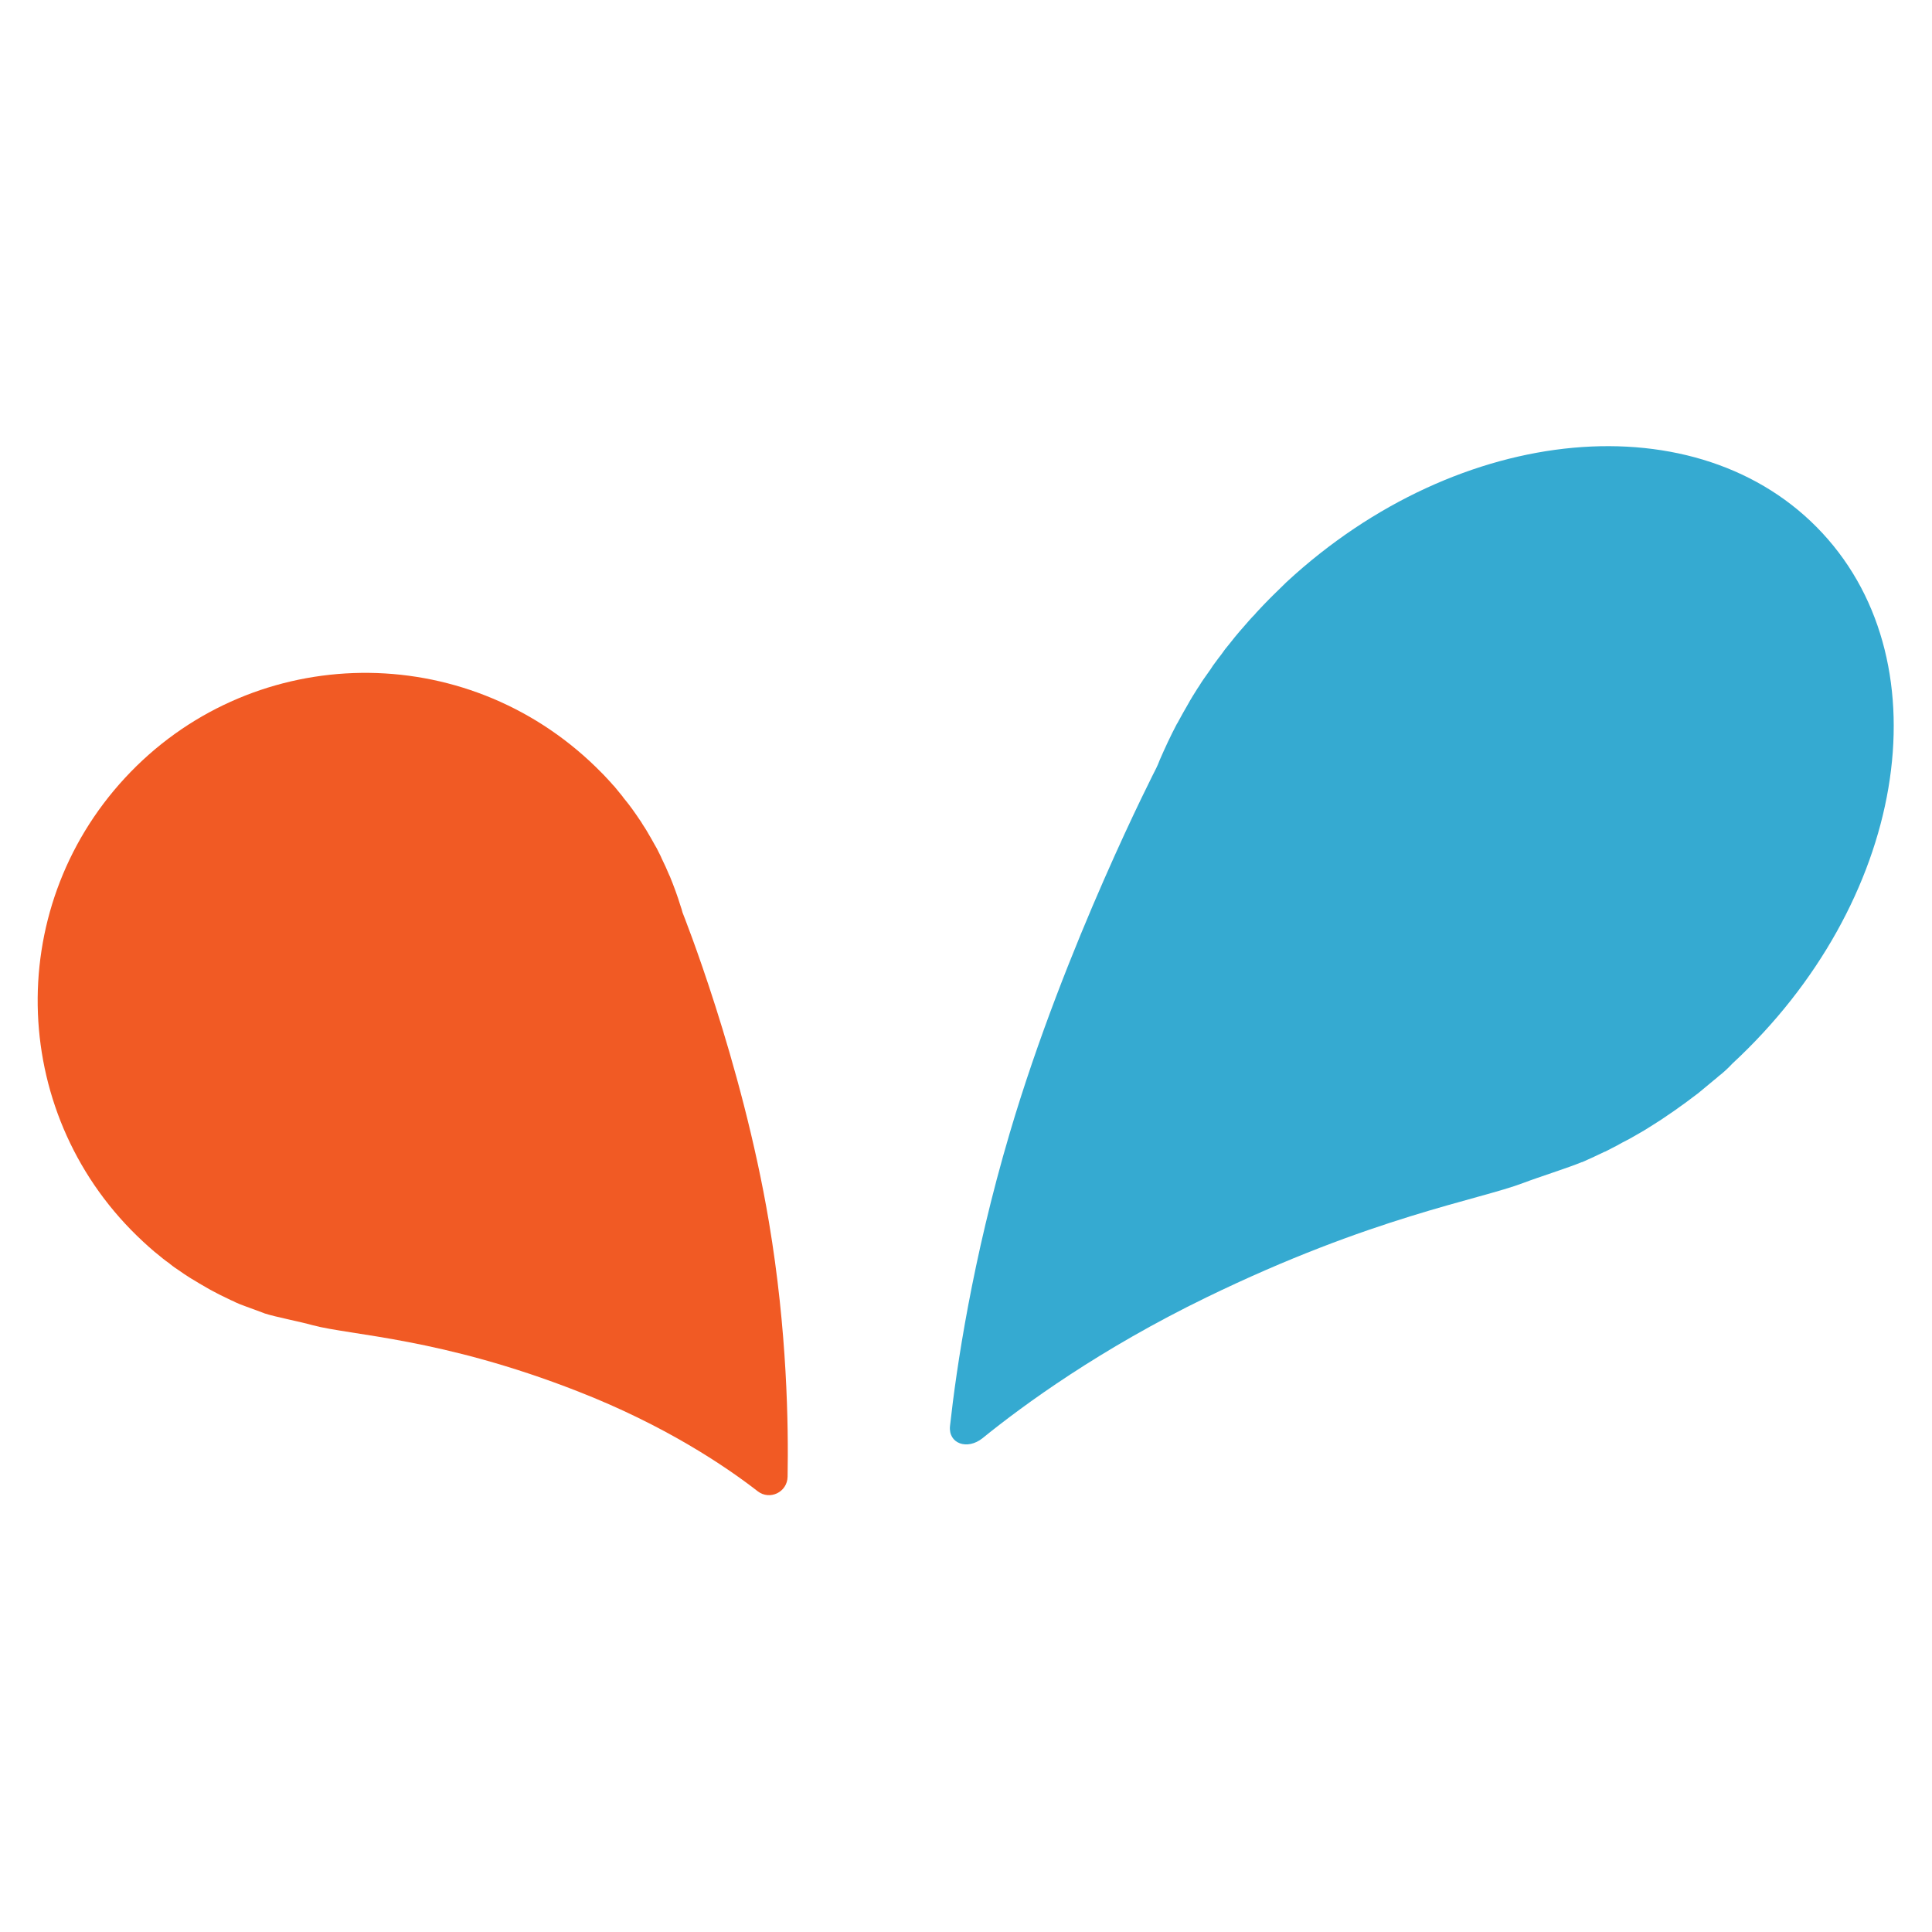
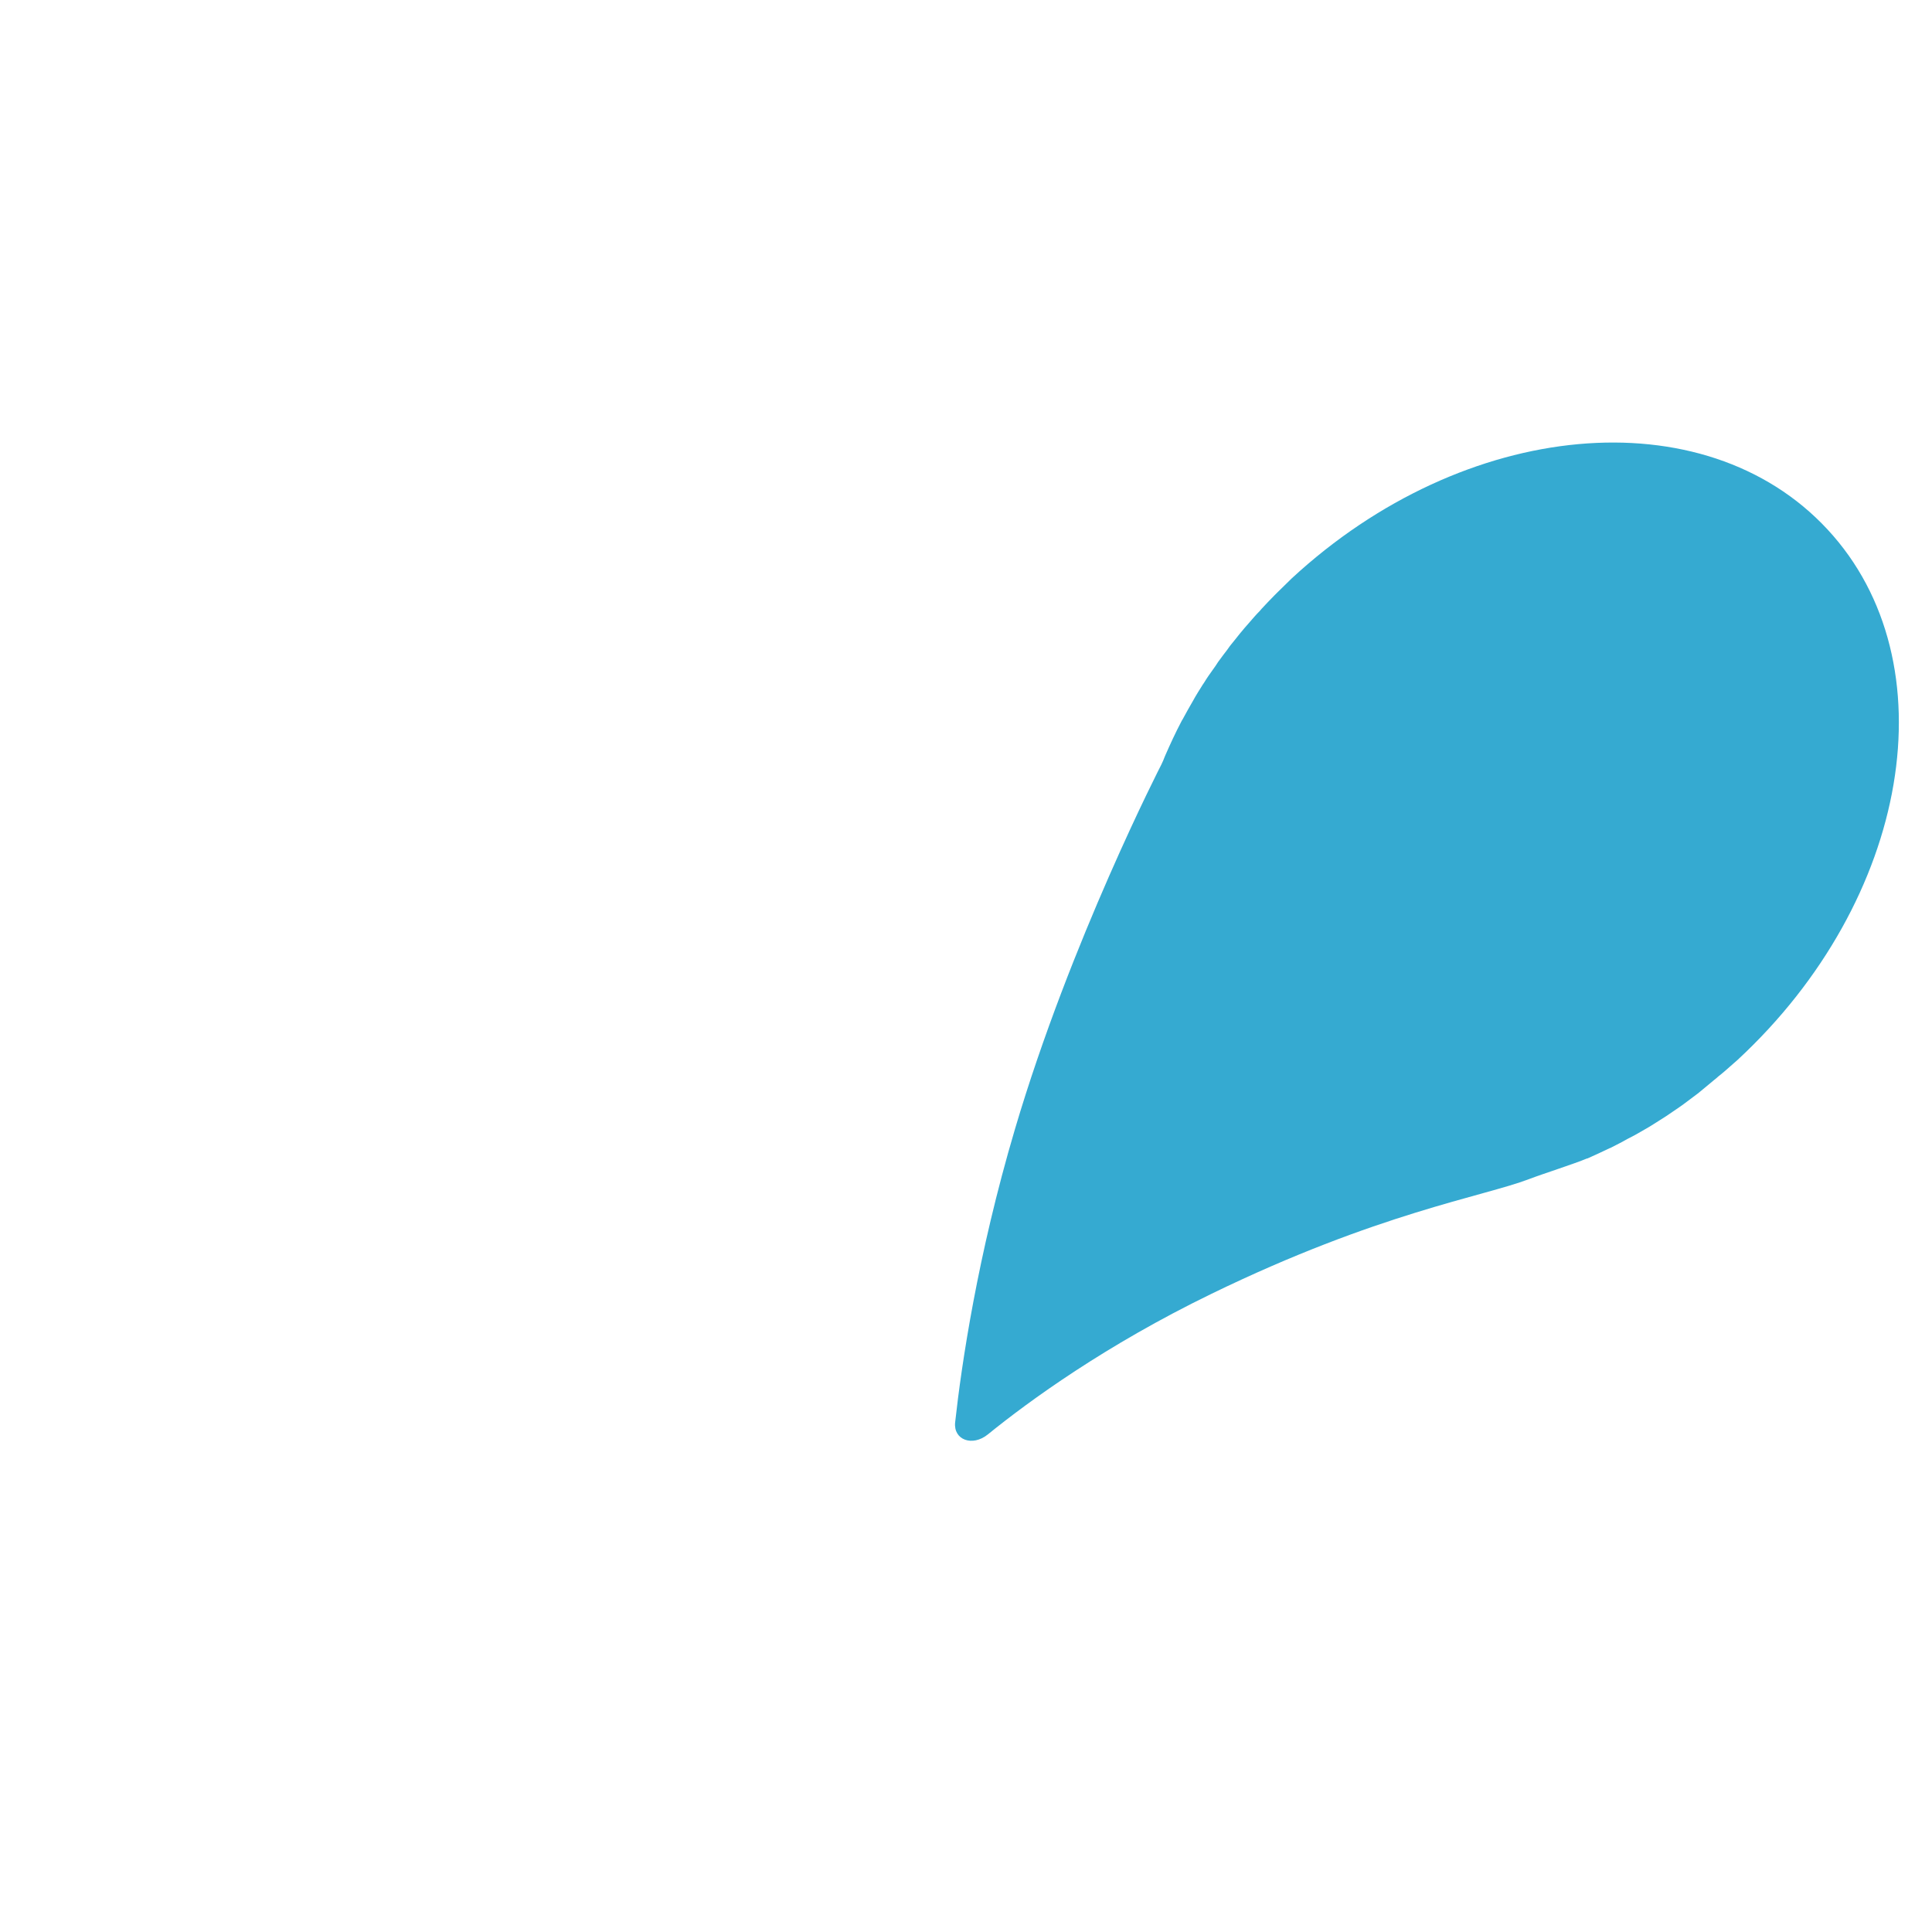
<svg xmlns="http://www.w3.org/2000/svg" version="1.1" id="Capa_1" x="0px" y="0px" viewBox="0 0 64 64" style="enable-background:new 0 0 64 64;" xml:space="preserve">
  <style type="text/css"> .st0{fill:#F15A24;} .st1{fill:#35AAD1;} </style>
  <g>
-     <path class="st0" d="M5.11,41.46c0.03,0.03,0.07,0.05,0.1,0.08c0.12,0.1,0.24,0.2,0.37,0.29c0.02,0.01,0.03,0.02,0.05,0.04 c0.11,0.09,0.23,0.17,0.35,0.25c0.04,0.03,0.09,0.06,0.13,0.09c0.11,0.07,0.21,0.14,0.32,0.2c0.06,0.04,0.12,0.07,0.18,0.11 c0.09,0.05,0.17,0.1,0.26,0.15c0.06,0.04,0.13,0.07,0.2,0.11c0.07,0.04,0.14,0.07,0.21,0.11c0.12,0.06,0.25,0.12,0.37,0.18 c0.05,0.02,0.1,0.04,0.15,0.07c0.09,0.04,0.18,0.08,0.27,0.11c0.02,0.01,0.05,0.02,0.08,0.03c0.19,0.07,0.38,0.14,0.57,0.21 c0.02,0.01,0.03,0.01,0.05,0.02c0.33,0.11,1.21,0.28,1.59,0.39c1.27,0.34,4.26,0.42,8.78,2.19c2.87,1.12,4.88,2.47,5.96,3.31 c0.4,0.31,0.98,0.03,0.99-0.48c0.03-1.68-0.01-4.84-0.62-8.45c-0.9-5.35-2.86-10.24-2.86-10.24c-0.01-0.04-0.02-0.08-0.03-0.11l0,0 l-0.04-0.12l0,0c-0.1-0.33-0.22-0.65-0.35-0.97c-0.01-0.01-0.01-0.03-0.02-0.04c-0.08-0.19-0.16-0.37-0.25-0.55 c-0.01-0.02-0.02-0.05-0.03-0.07c-0.04-0.09-0.09-0.17-0.13-0.26c-0.03-0.05-0.05-0.09-0.08-0.14c-0.07-0.12-0.13-0.24-0.2-0.35 c-0.04-0.07-0.08-0.14-0.12-0.2c-0.04-0.06-0.08-0.12-0.12-0.19c-0.06-0.08-0.11-0.17-0.17-0.25c-0.04-0.06-0.08-0.11-0.12-0.17 c-0.07-0.1-0.15-0.2-0.23-0.3c-0.03-0.04-0.07-0.08-0.1-0.13c-0.09-0.11-0.18-0.22-0.27-0.33c-0.01-0.01-0.03-0.03-0.04-0.04 c-0.1-0.12-0.21-0.23-0.32-0.35c-0.03-0.03-0.06-0.06-0.09-0.09c-0.12-0.12-0.23-0.23-0.36-0.35C15.1,21.1,8.22,21.36,4.14,25.77 S0.33,37.05,4.74,41.13C4.86,41.24,4.98,41.35,5.11,41.46z" />
-     <path class="st1" d="M56.92,35.66c-0.04,0.04-0.08,0.07-0.13,0.11c-0.16,0.13-0.31,0.26-0.47,0.39c-0.02,0.02-0.04,0.03-0.06,0.05 c-0.15,0.11-0.29,0.22-0.44,0.33c-0.06,0.04-0.11,0.08-0.17,0.12c-0.13,0.1-0.27,0.19-0.4,0.28c-0.07,0.05-0.15,0.1-0.22,0.15 c-0.11,0.07-0.22,0.14-0.33,0.21c-0.08,0.05-0.16,0.1-0.24,0.15c-0.09,0.05-0.17,0.1-0.26,0.15c-0.15,0.09-0.3,0.17-0.46,0.25 c-0.06,0.03-0.12,0.07-0.18,0.1c-0.11,0.06-0.22,0.11-0.33,0.17c-0.03,0.02-0.06,0.03-0.09,0.04c-0.23,0.11-0.46,0.22-0.69,0.32 c-0.02,0.01-0.04,0.02-0.06,0.02c-0.4,0.17-1.44,0.5-1.91,0.68c-1.52,0.58-5.01,1.12-10.52,3.8c-3.5,1.7-6.03,3.54-7.41,4.66 c-0.51,0.41-1.14,0.18-1.08-0.4c0.21-1.91,0.74-5.52,1.98-9.71c1.84-6.23,4.85-12.08,4.85-12.08c0.02-0.04,0.04-0.09,0.06-0.13l0,0 l0.06-0.15l0,0c0.17-0.39,0.35-0.78,0.55-1.16c0.01-0.02,0.02-0.04,0.03-0.05c0.12-0.22,0.24-0.44,0.37-0.66 c0.02-0.03,0.03-0.06,0.05-0.09c0.06-0.11,0.13-0.21,0.19-0.31c0.04-0.06,0.07-0.12,0.11-0.17c0.09-0.15,0.19-0.29,0.29-0.43 c0.06-0.08,0.12-0.17,0.17-0.25c0.06-0.08,0.11-0.15,0.17-0.23c0.08-0.1,0.16-0.21,0.23-0.31c0.06-0.07,0.11-0.14,0.17-0.21 c0.1-0.13,0.2-0.25,0.31-0.38c0.05-0.05,0.09-0.11,0.14-0.16c0.12-0.14,0.24-0.28,0.37-0.41c0.02-0.02,0.03-0.04,0.05-0.06 c0.14-0.15,0.28-0.3,0.42-0.44c0.04-0.04,0.08-0.08,0.12-0.12c0.15-0.15,0.31-0.3,0.46-0.45c5.73-5.3,13.67-6.02,17.75-1.62 s2.74,12.27-2.98,17.57C57.25,35.38,57.09,35.53,56.92,35.66z" />
+     <path class="st1" d="M56.92,35.66c-0.04,0.04-0.08,0.07-0.13,0.11c-0.16,0.13-0.31,0.26-0.47,0.39c-0.02,0.02-0.04,0.03-0.06,0.05 c-0.15,0.11-0.29,0.22-0.44,0.33c-0.13,0.1-0.27,0.19-0.4,0.28c-0.07,0.05-0.15,0.1-0.22,0.15 c-0.11,0.07-0.22,0.14-0.33,0.21c-0.08,0.05-0.16,0.1-0.24,0.15c-0.09,0.05-0.17,0.1-0.26,0.15c-0.15,0.09-0.3,0.17-0.46,0.25 c-0.06,0.03-0.12,0.07-0.18,0.1c-0.11,0.06-0.22,0.11-0.33,0.17c-0.03,0.02-0.06,0.03-0.09,0.04c-0.23,0.11-0.46,0.22-0.69,0.32 c-0.02,0.01-0.04,0.02-0.06,0.02c-0.4,0.17-1.44,0.5-1.91,0.68c-1.52,0.58-5.01,1.12-10.52,3.8c-3.5,1.7-6.03,3.54-7.41,4.66 c-0.51,0.41-1.14,0.18-1.08-0.4c0.21-1.91,0.74-5.52,1.98-9.71c1.84-6.23,4.85-12.08,4.85-12.08c0.02-0.04,0.04-0.09,0.06-0.13l0,0 l0.06-0.15l0,0c0.17-0.39,0.35-0.78,0.55-1.16c0.01-0.02,0.02-0.04,0.03-0.05c0.12-0.22,0.24-0.44,0.37-0.66 c0.02-0.03,0.03-0.06,0.05-0.09c0.06-0.11,0.13-0.21,0.19-0.31c0.04-0.06,0.07-0.12,0.11-0.17c0.09-0.15,0.19-0.29,0.29-0.43 c0.06-0.08,0.12-0.17,0.17-0.25c0.06-0.08,0.11-0.15,0.17-0.23c0.08-0.1,0.16-0.21,0.23-0.31c0.06-0.07,0.11-0.14,0.17-0.21 c0.1-0.13,0.2-0.25,0.31-0.38c0.05-0.05,0.09-0.11,0.14-0.16c0.12-0.14,0.24-0.28,0.37-0.41c0.02-0.02,0.03-0.04,0.05-0.06 c0.14-0.15,0.28-0.3,0.42-0.44c0.04-0.04,0.08-0.08,0.12-0.12c0.15-0.15,0.31-0.3,0.46-0.45c5.73-5.3,13.67-6.02,17.75-1.62 s2.74,12.27-2.98,17.57C57.25,35.38,57.09,35.53,56.92,35.66z" />
  </g>
</svg>